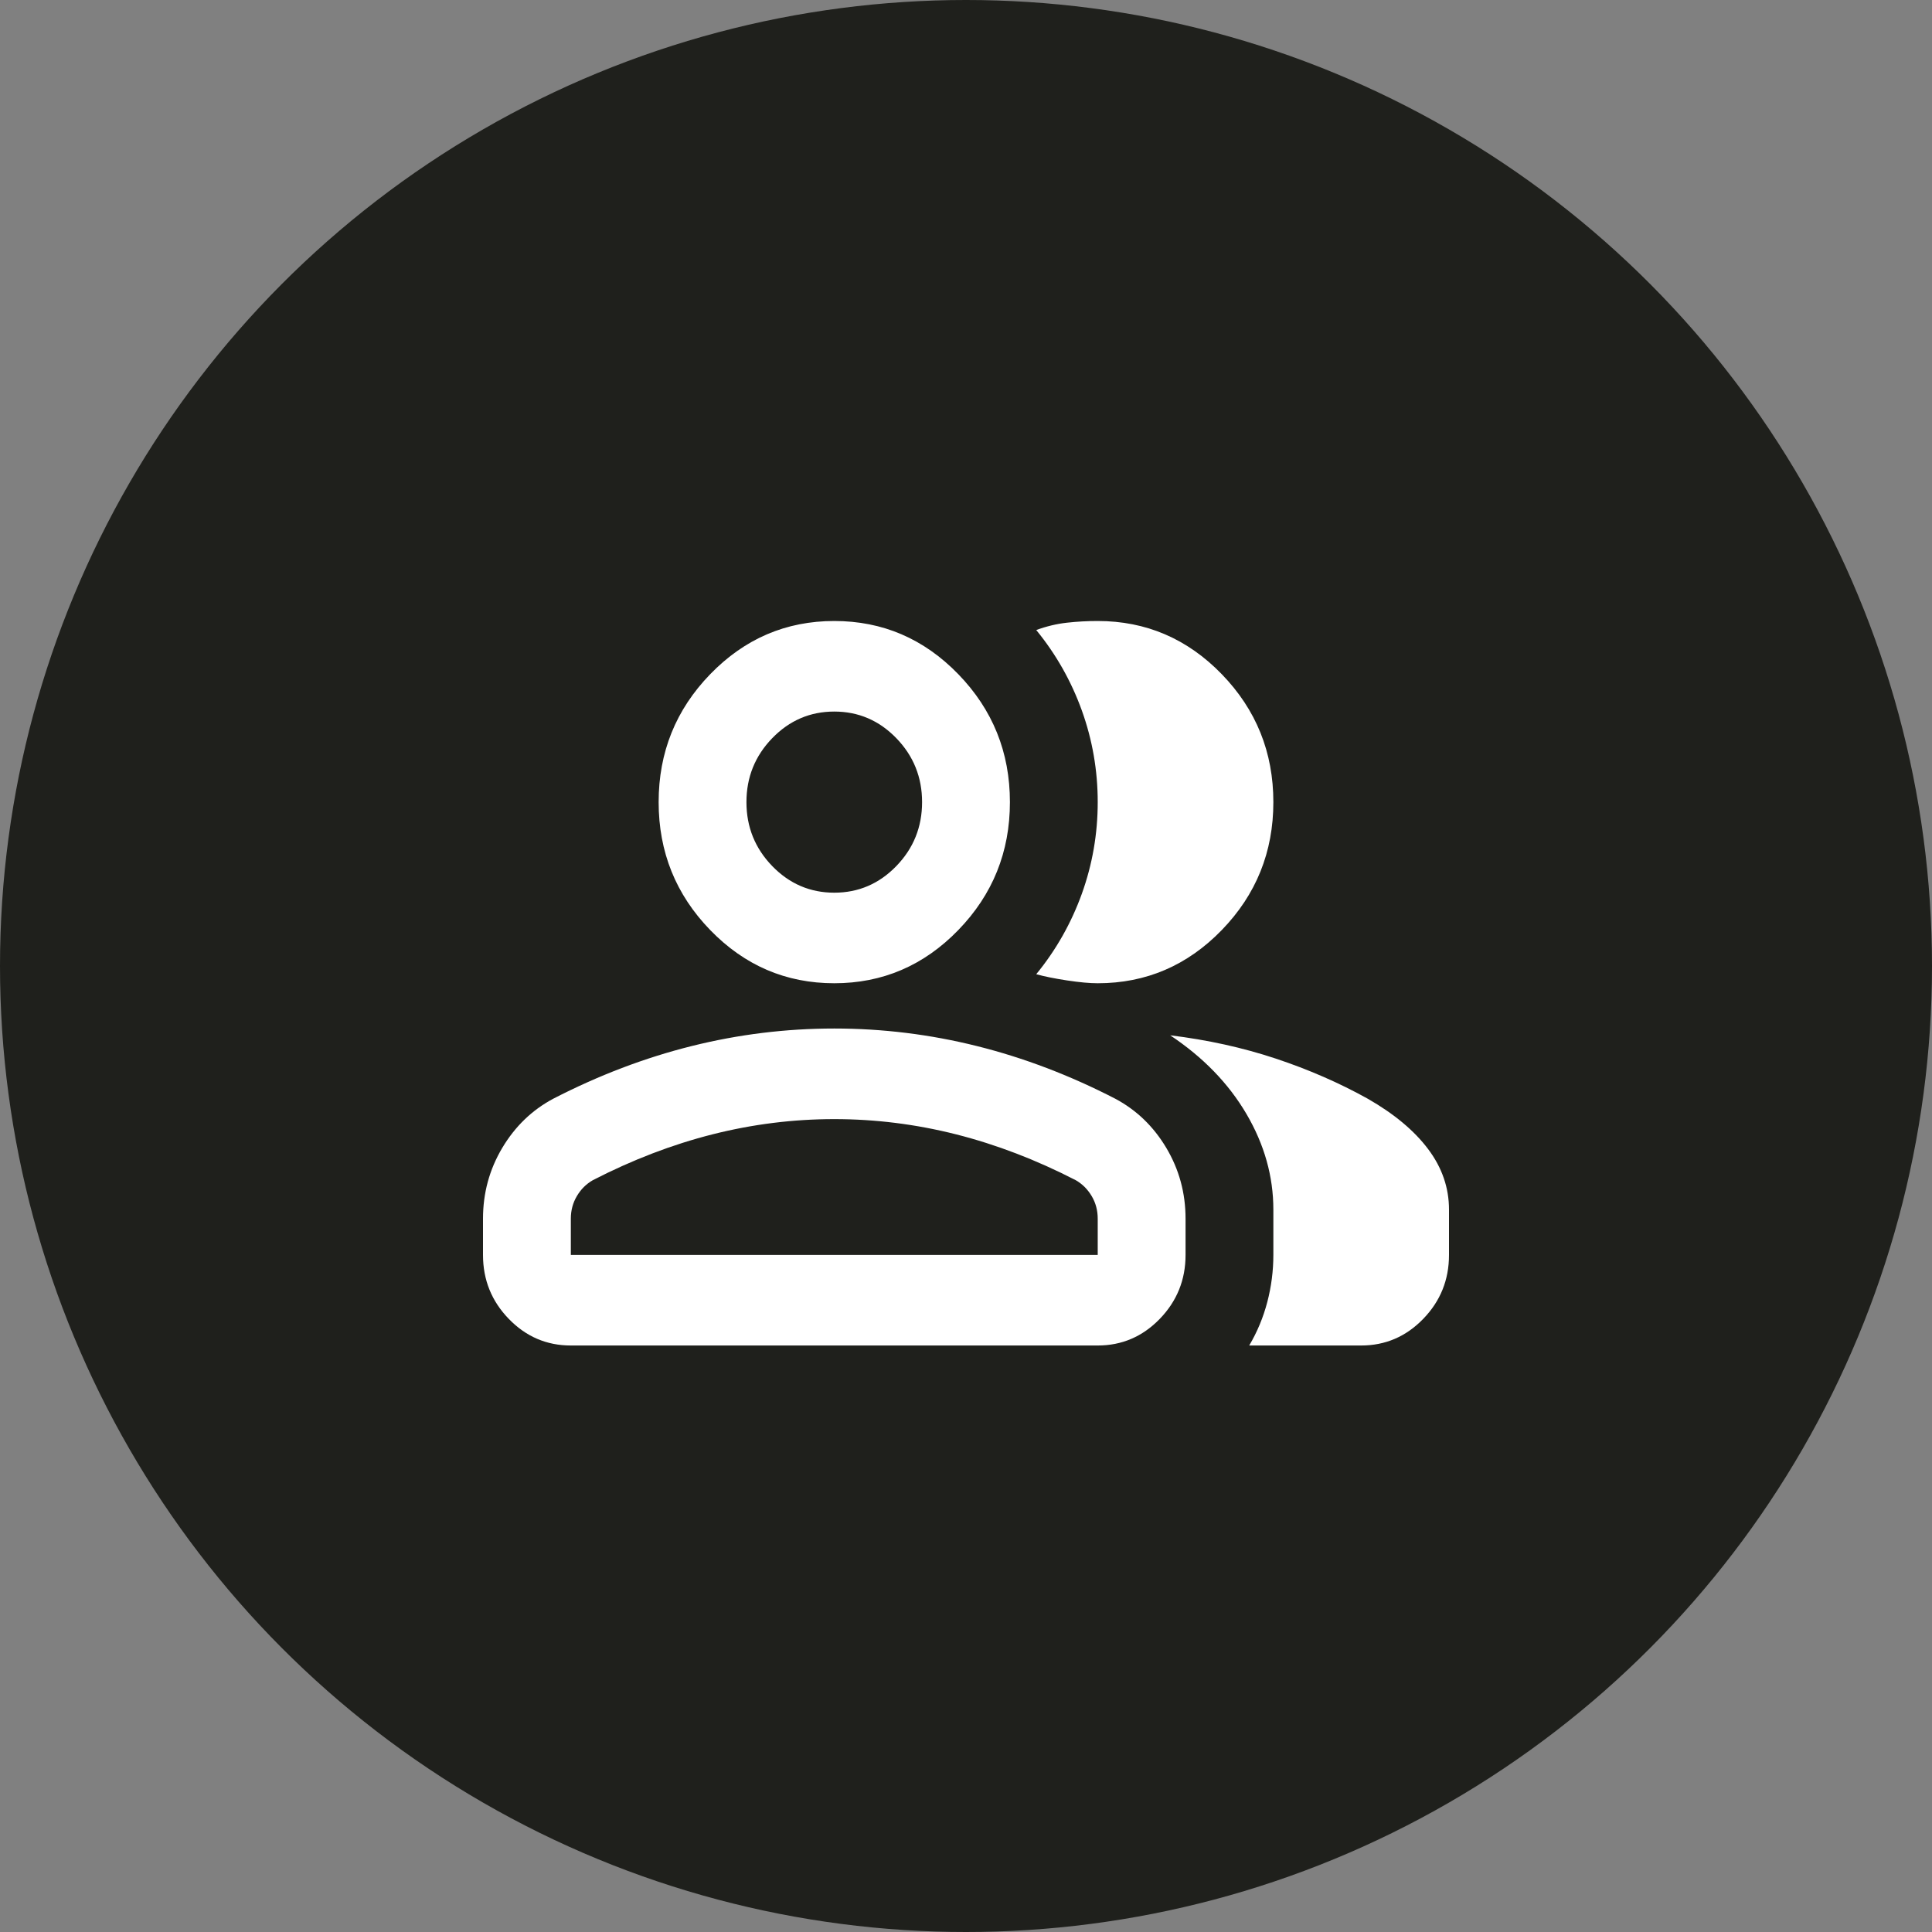
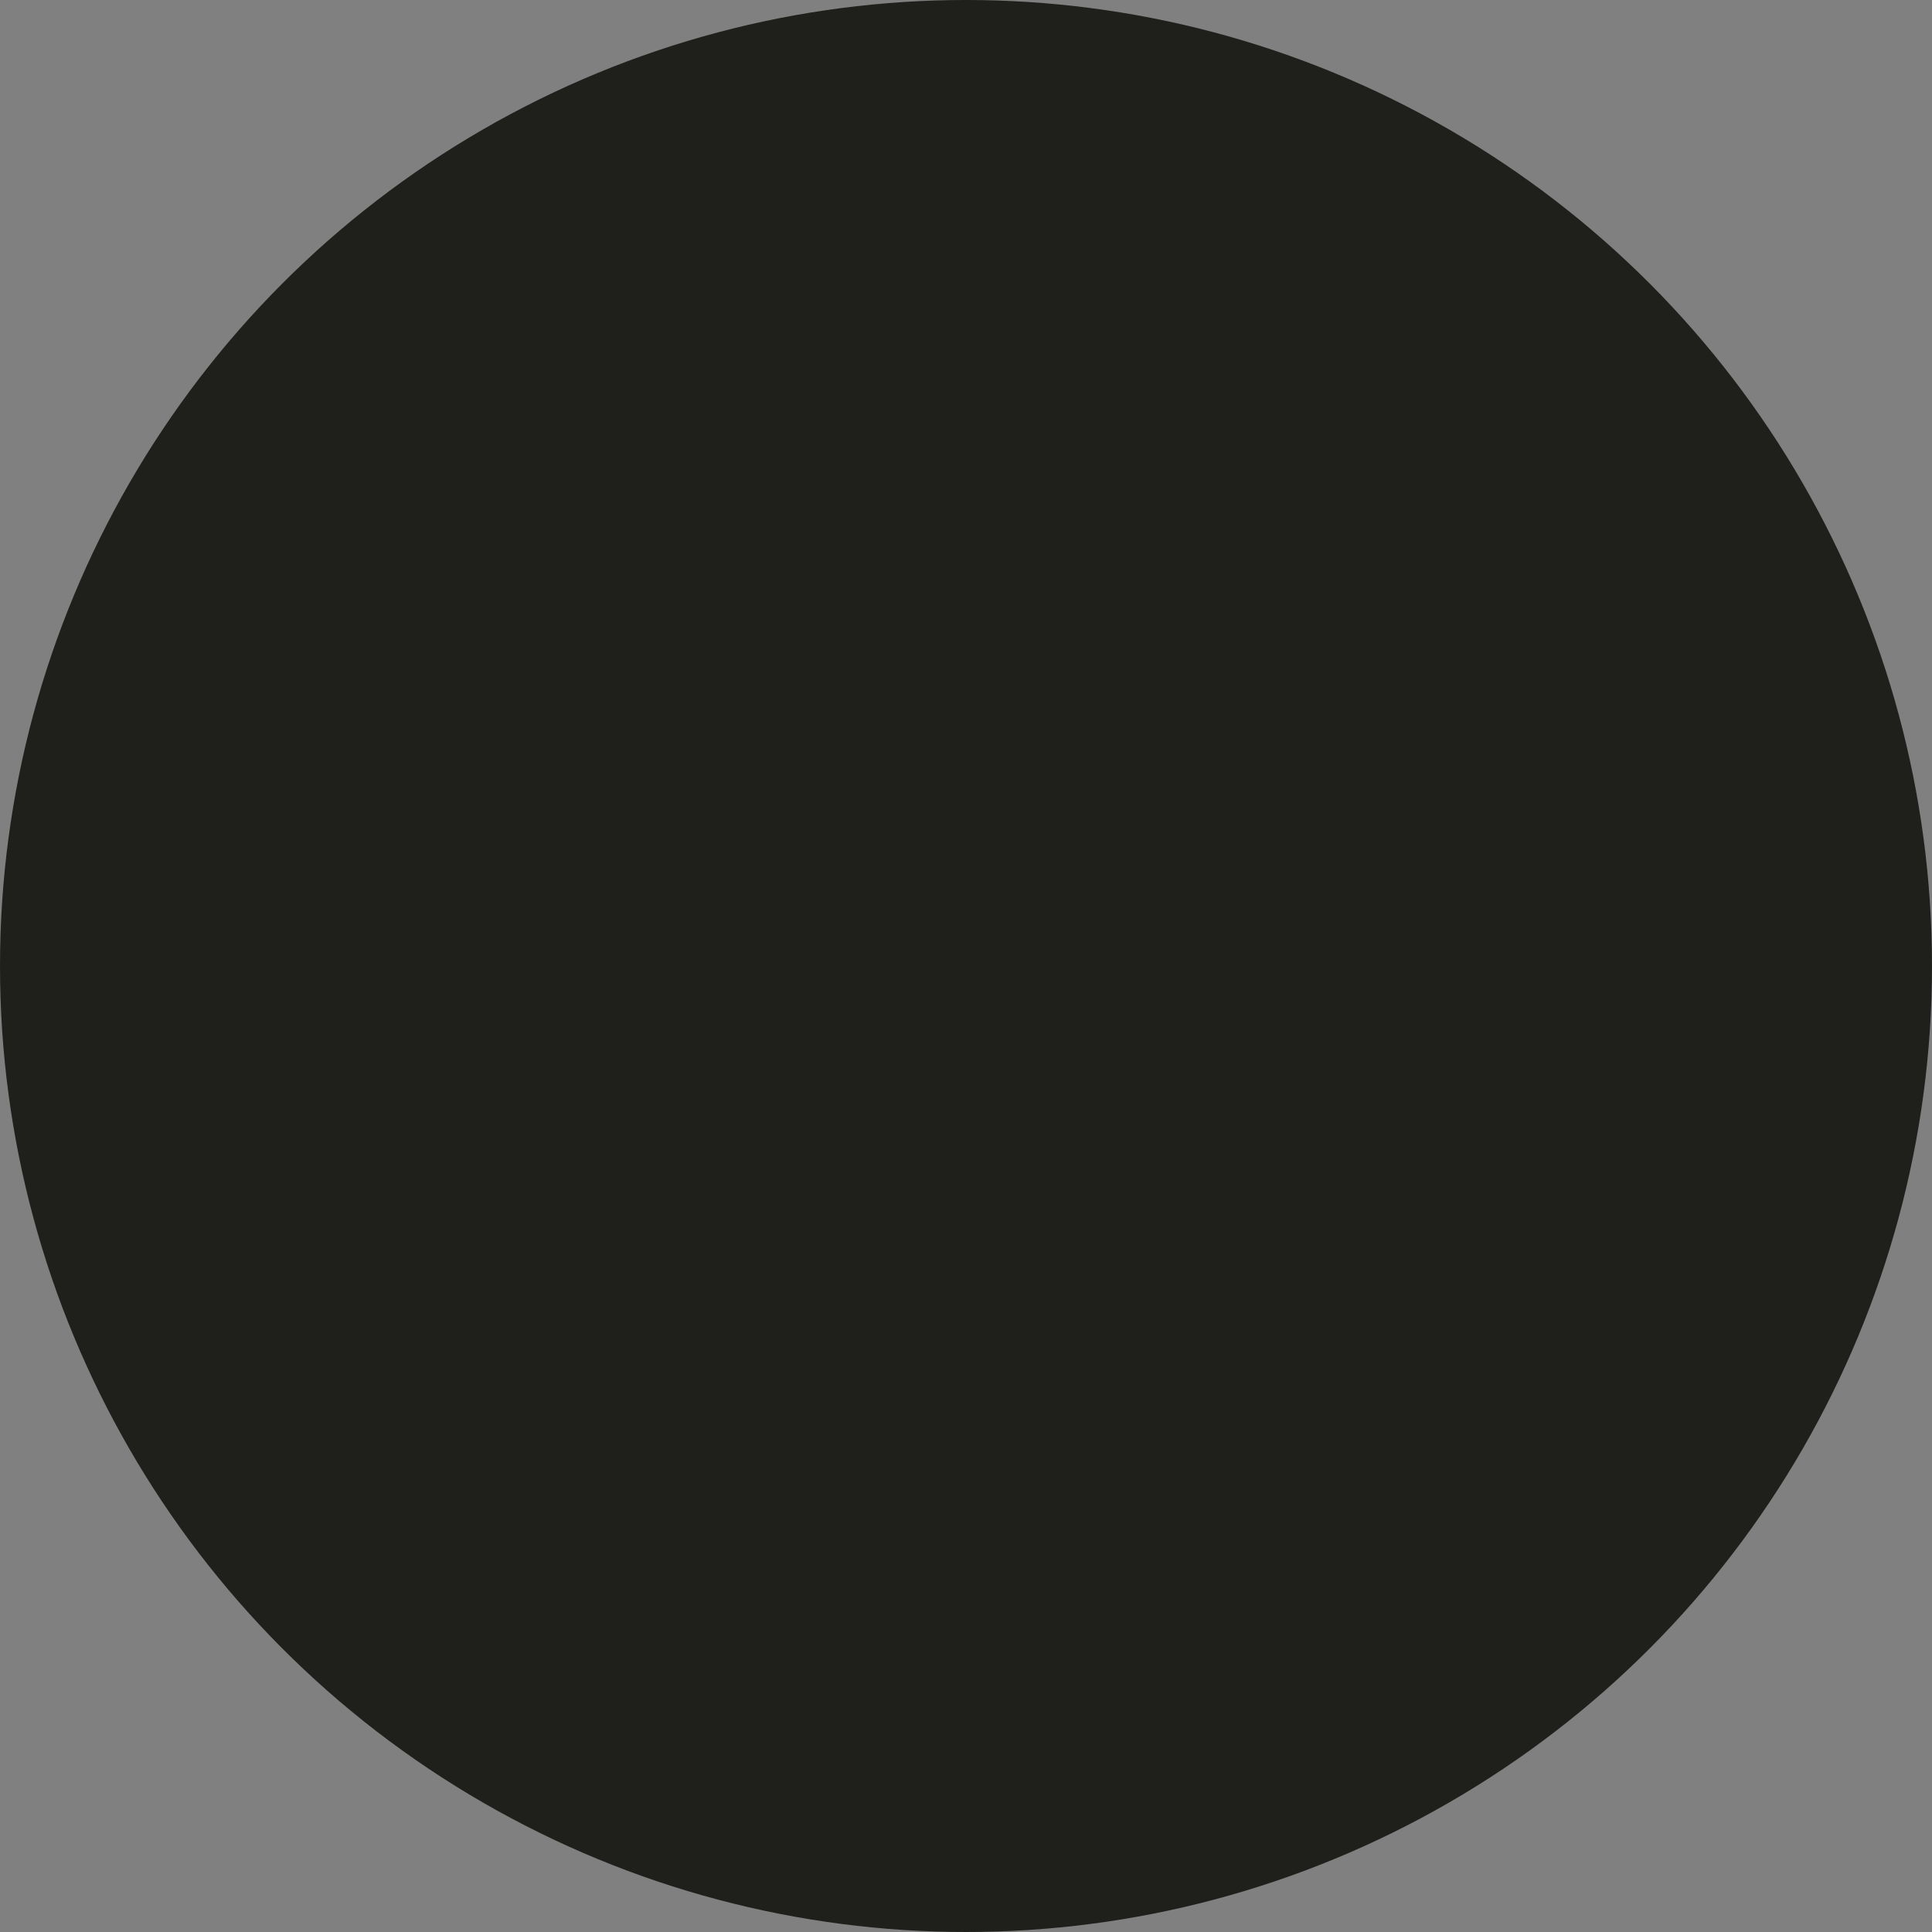
<svg xmlns="http://www.w3.org/2000/svg" width="56" height="56" viewBox="0 0 56 56" fill="none">
  <rect x="0" y="0" width="56" height="56" fill="#808080" stroke="none" />
  <circle cx="28" cy="28" r="28" fill="#1F201C" />
-   <path d="M14 35.325C14 34.581 14.186 33.898 14.557 33.274C14.928 32.651 15.421 32.175 16.036 31.847C17.352 31.169 18.688 30.66 20.046 30.321C21.403 29.982 22.782 29.812 24.182 29.812C25.582 29.812 26.961 29.982 28.318 30.321C29.676 30.66 31.012 31.169 32.327 31.847C32.942 32.175 33.436 32.651 33.807 33.274C34.178 33.898 34.364 34.581 34.364 35.325V36.375C34.364 37.097 34.114 37.715 33.616 38.229C33.117 38.743 32.518 39 31.818 39H16.546C15.845 39 15.246 38.743 14.748 38.229C14.249 37.715 14 37.097 14 36.375V35.325ZM39.455 39H36.209C36.442 38.606 36.617 38.185 36.734 37.737C36.851 37.288 36.909 36.834 36.909 36.375V35.062C36.909 34.1 36.649 33.176 36.13 32.29C35.61 31.404 34.873 30.644 33.918 30.009C35 30.141 36.018 30.365 36.973 30.682C37.927 30.999 38.818 31.387 39.645 31.847C40.409 32.284 40.992 32.771 41.395 33.307C41.798 33.843 42 34.428 42 35.062V36.375C42 37.097 41.751 37.715 41.252 38.229C40.754 38.743 40.154 39 39.455 39ZM24.182 28.5C22.782 28.5 21.583 27.986 20.586 26.958C19.589 25.93 19.091 24.694 19.091 23.25C19.091 21.806 19.589 20.57 20.586 19.542C21.583 18.514 22.782 18 24.182 18C25.582 18 26.78 18.514 27.777 19.542C28.774 20.57 29.273 21.806 29.273 23.25C29.273 24.694 28.774 25.93 27.777 26.958C26.78 27.986 25.582 28.5 24.182 28.5ZM36.909 23.25C36.909 24.694 36.411 25.93 35.414 26.958C34.417 27.986 33.218 28.5 31.818 28.5C31.585 28.5 31.288 28.473 30.927 28.418C30.567 28.363 30.27 28.303 30.036 28.238C30.609 27.538 31.049 26.761 31.357 25.908C31.664 25.055 31.818 24.169 31.818 23.25C31.818 22.331 31.664 21.445 31.357 20.592C31.049 19.739 30.609 18.962 30.036 18.262C30.333 18.153 30.63 18.082 30.927 18.049C31.224 18.016 31.521 18 31.818 18C33.218 18 34.417 18.514 35.414 19.542C36.411 20.57 36.909 21.806 36.909 23.25ZM16.546 36.375H31.818V35.325C31.818 35.084 31.76 34.866 31.643 34.669C31.526 34.472 31.373 34.319 31.182 34.209C30.036 33.619 28.88 33.176 27.714 32.88C26.547 32.585 25.37 32.438 24.182 32.438C22.994 32.438 21.817 32.585 20.65 32.88C19.483 33.176 18.327 33.619 17.182 34.209C16.991 34.319 16.837 34.472 16.721 34.669C16.604 34.866 16.546 35.084 16.546 35.325V36.375ZM24.182 25.875C24.882 25.875 25.481 25.618 25.98 25.104C26.478 24.59 26.727 23.972 26.727 23.25C26.727 22.528 26.478 21.91 25.98 21.396C25.481 20.882 24.882 20.625 24.182 20.625C23.482 20.625 22.883 20.882 22.384 21.396C21.886 21.91 21.636 22.528 21.636 23.25C21.636 23.972 21.886 24.59 22.384 25.104C22.883 25.618 23.482 25.875 24.182 25.875Z" fill="white" />
</svg>